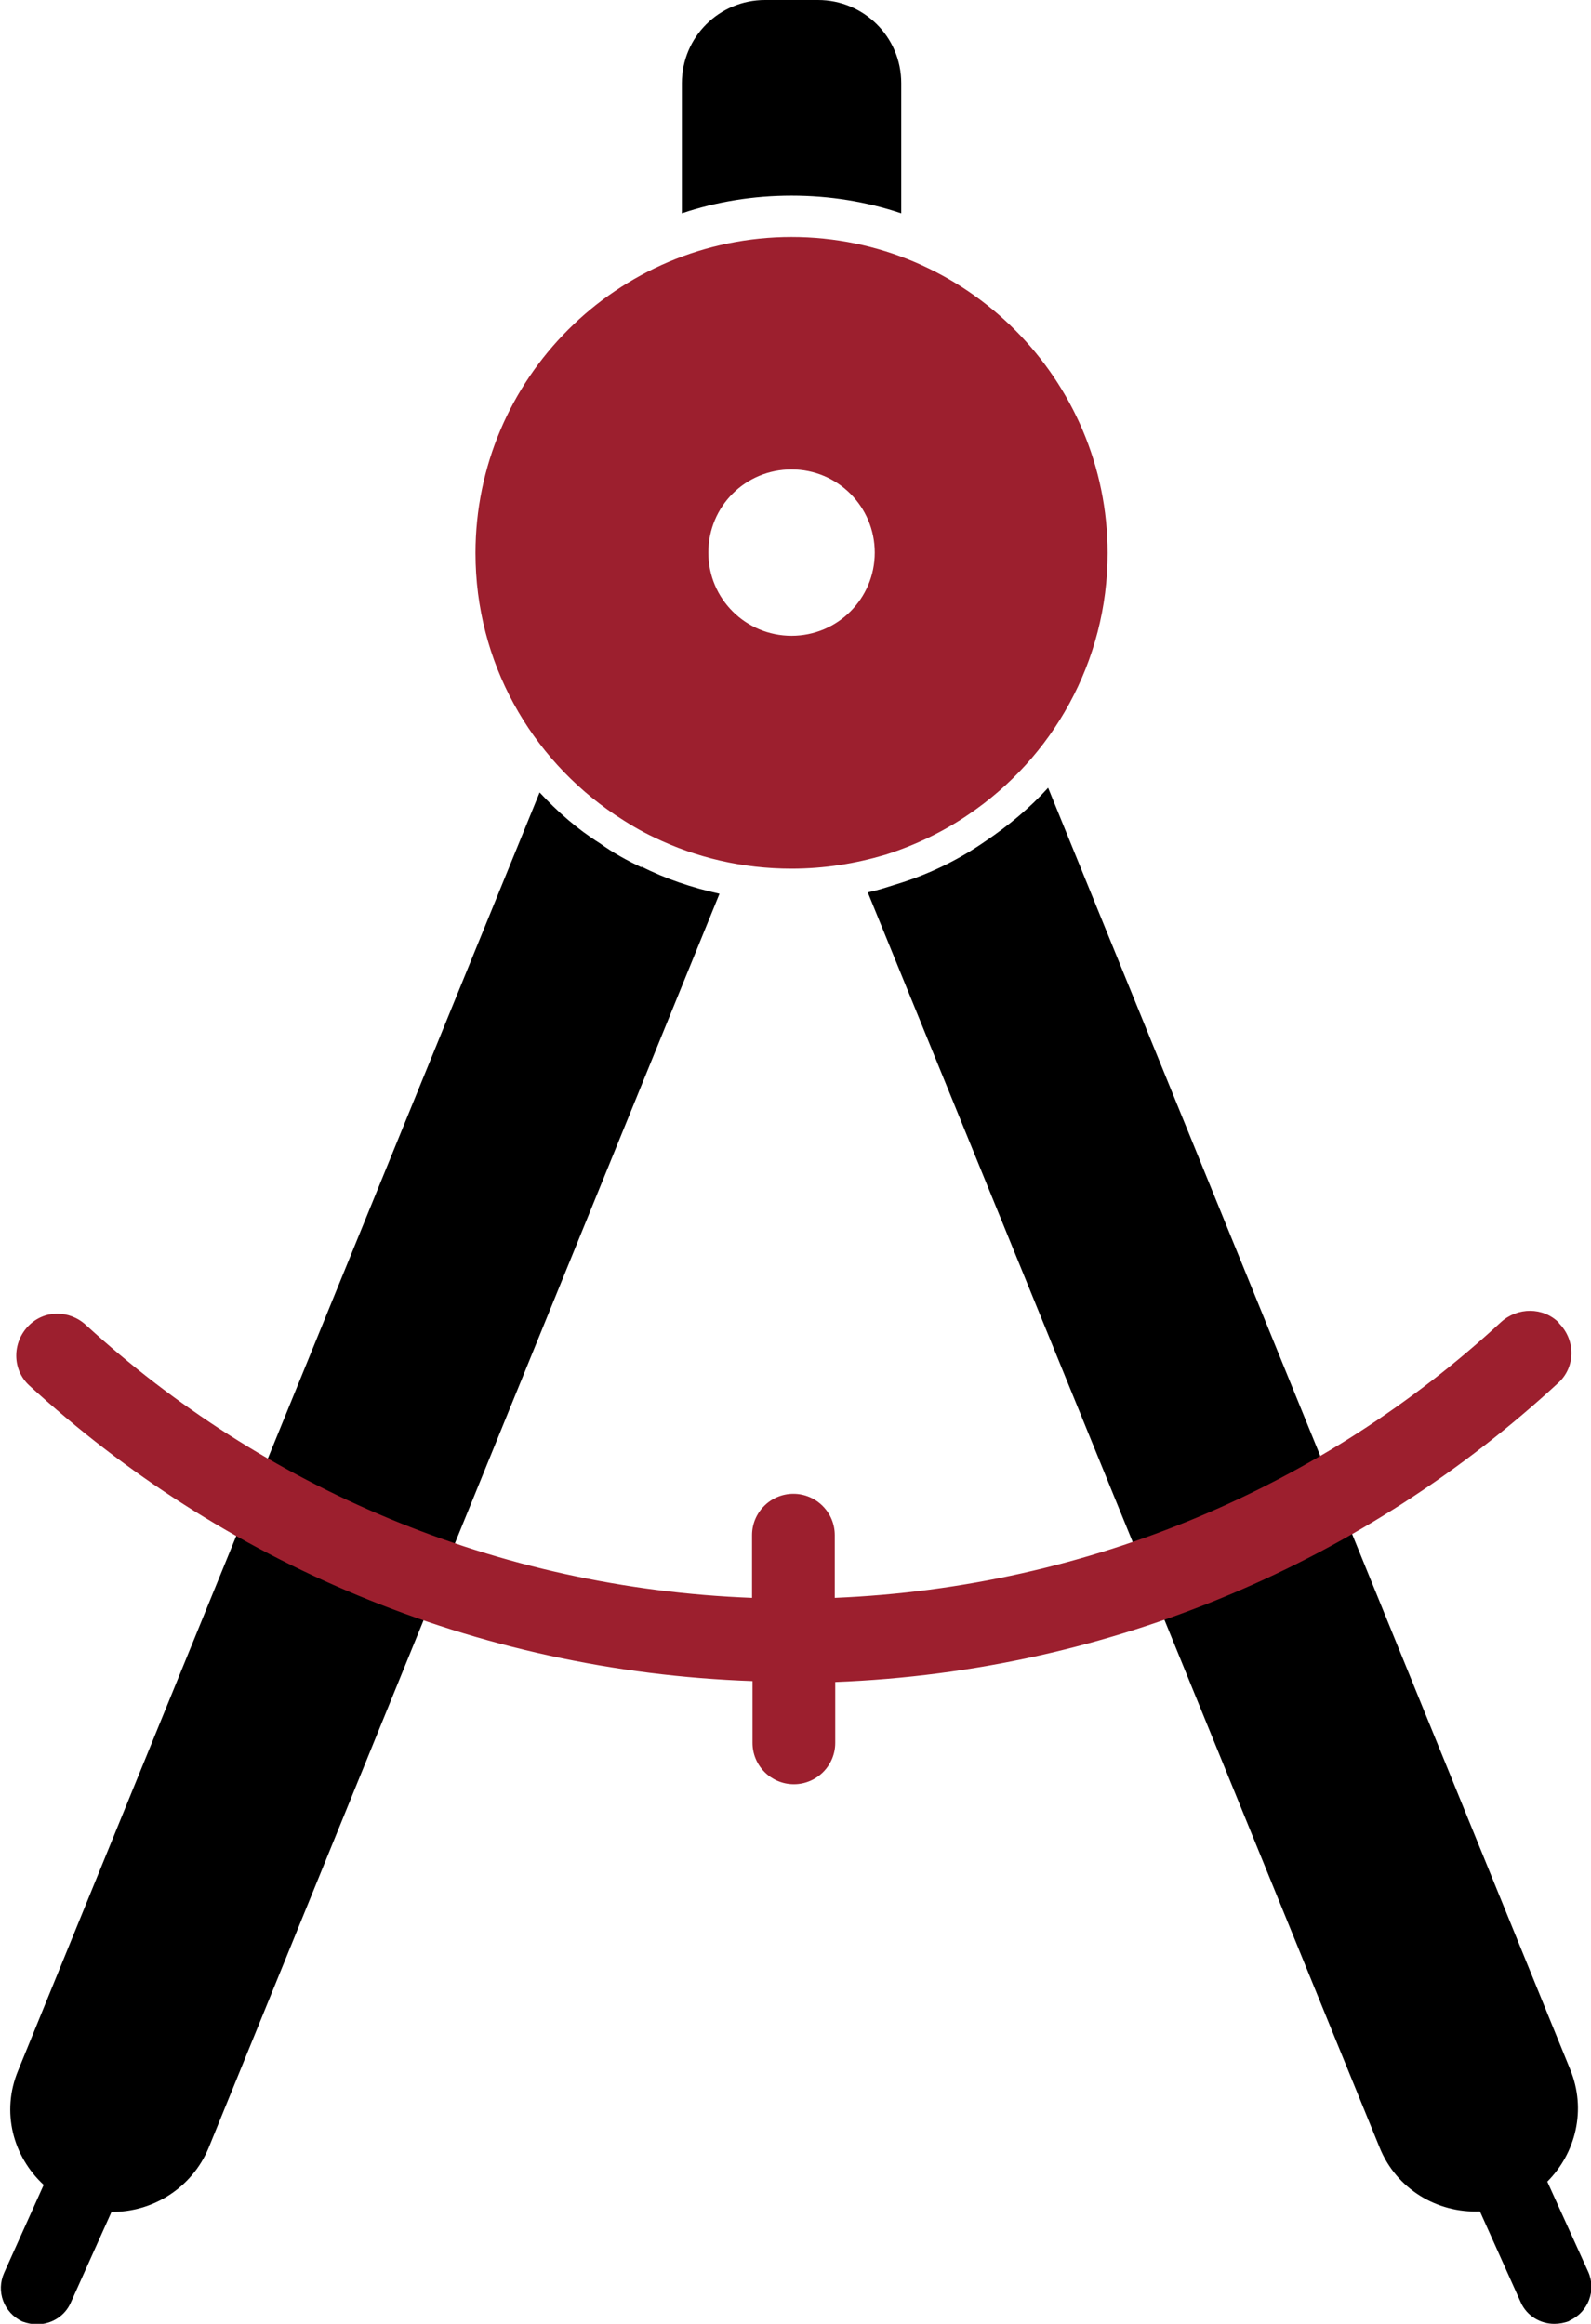
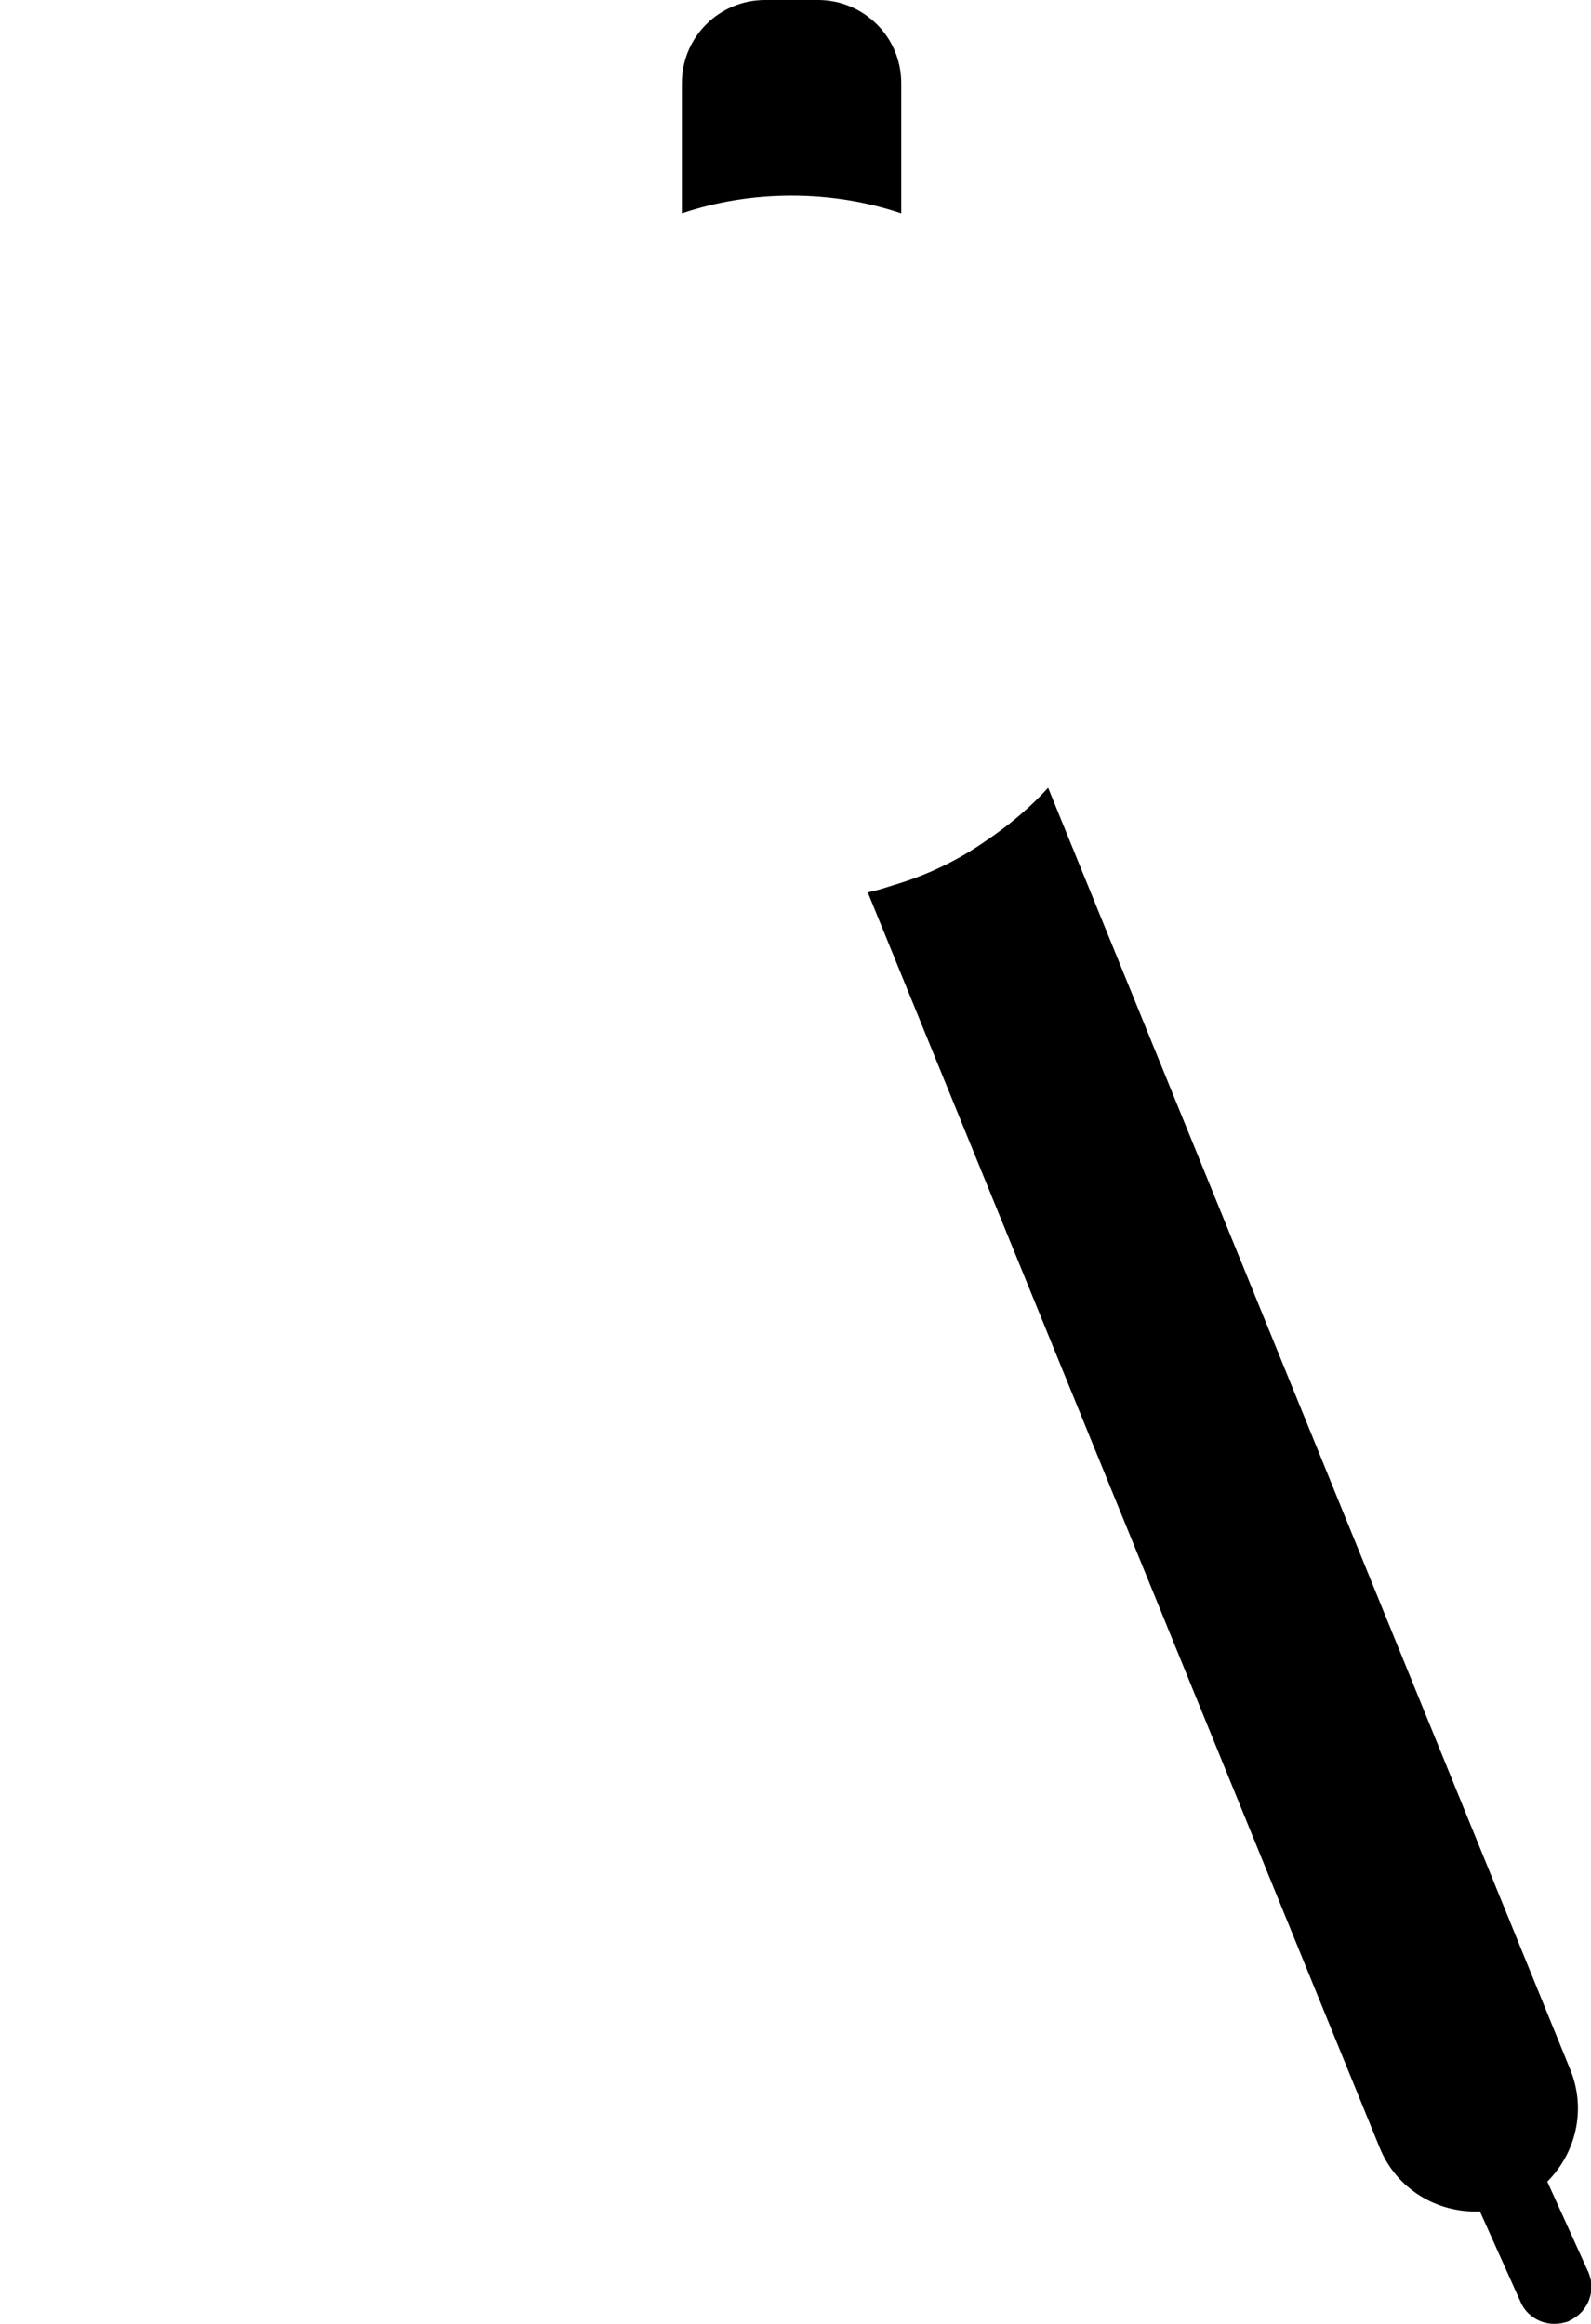
<svg xmlns="http://www.w3.org/2000/svg" id="Layer_2" viewBox="0 0 34.23 50">
  <defs>
    <style>.cls-1{fill:none;}.cls-2{fill:#9c1f2e;}</style>
  </defs>
  <g id="Icons">
    <g id="drawing_compass_64px">
-       <path d="M13.79,18.64c.53.27,1.1.46,1.69.59l-10.99,26.98c-.36.87-1.21,1.39-2.09,1.38l-.88,1.96c-.13.29-.42.46-.72.46-.11,0-.21-.02-.32-.06-.4-.19-.57-.65-.39-1.05l.85-1.89c-.66-.61-.92-1.57-.55-2.46l11.22-27.5c.38.41.81.79,1.29,1.09.29.21.6.38.92.53Z" />
      <path d="M33.76,49.94c-.1.04-.21.06-.32.06-.3,0-.59-.17-.72-.46l-.88-1.96c-.92.04-1.8-.48-2.16-1.38l-11.01-27c.2-.04.38-.1.57-.16.71-.21,1.37-.53,1.96-.94.49-.33.95-.71,1.35-1.15l11.23,27.57c.36.87.12,1.81-.49,2.42l.88,1.94c.18.4,0,.87-.4,1.05Z" />
-       <path class="cls-2" d="M17.03,5.1c-3.75,0-6.8,3.05-6.8,6.8,0,2.35,1.19,4.41,3,5.63.27.18.55.35.85.49.89.43,1.89.67,2.95.67.71,0,1.38-.11,2.02-.3.63-.2,1.24-.49,1.78-.86,1.81-1.22,3-3.29,3-5.63,0-3.74-3.05-6.8-6.8-6.8ZM17.03,13.68c-.98,0-1.79-.79-1.79-1.79s.8-1.79,1.79-1.79,1.79.8,1.79,1.79-.8,1.79-1.79,1.79Z" />
      <path d="M19.39,1.79v2.8c-.74-.25-1.54-.38-2.36-.38s-1.62.13-2.36.38V1.79c0-.99.8-1.79,1.79-1.79h1.14c.98,0,1.79.79,1.79,1.79Z" />
      <line class="cls-1" x1="5.69" y1="31.47" x2="5.08" y2="32.96" />
      <line class="cls-1" x1="25.08" y1="34.96" x2="24.49" y2="33.5" />
-       <line class="cls-1" x1="29.05" y1="32.93" x2="28.43" y2="31.42" />
-       <path class="cls-2" d="M33.54,28.46c-.34-.34-.89-.34-1.25-.01-3.8,3.51-8.82,5.7-14.33,5.93v-1.35c0-.49-.4-.89-.89-.89s-.89.4-.89.89v1.35c-5.51-.21-10.52-2.38-14.33-5.87-.36-.33-.9-.33-1.24.02h0c-.35.36-.35.94.02,1.28,4.13,3.79,9.57,6.15,15.56,6.36v1.33c0,.49.4.89.89.89s.89-.4.89-.89v-1.31c5.99-.23,11.44-2.63,15.56-6.44.37-.34.37-.92.01-1.28Z" />
    </g>
  </g>
</svg>